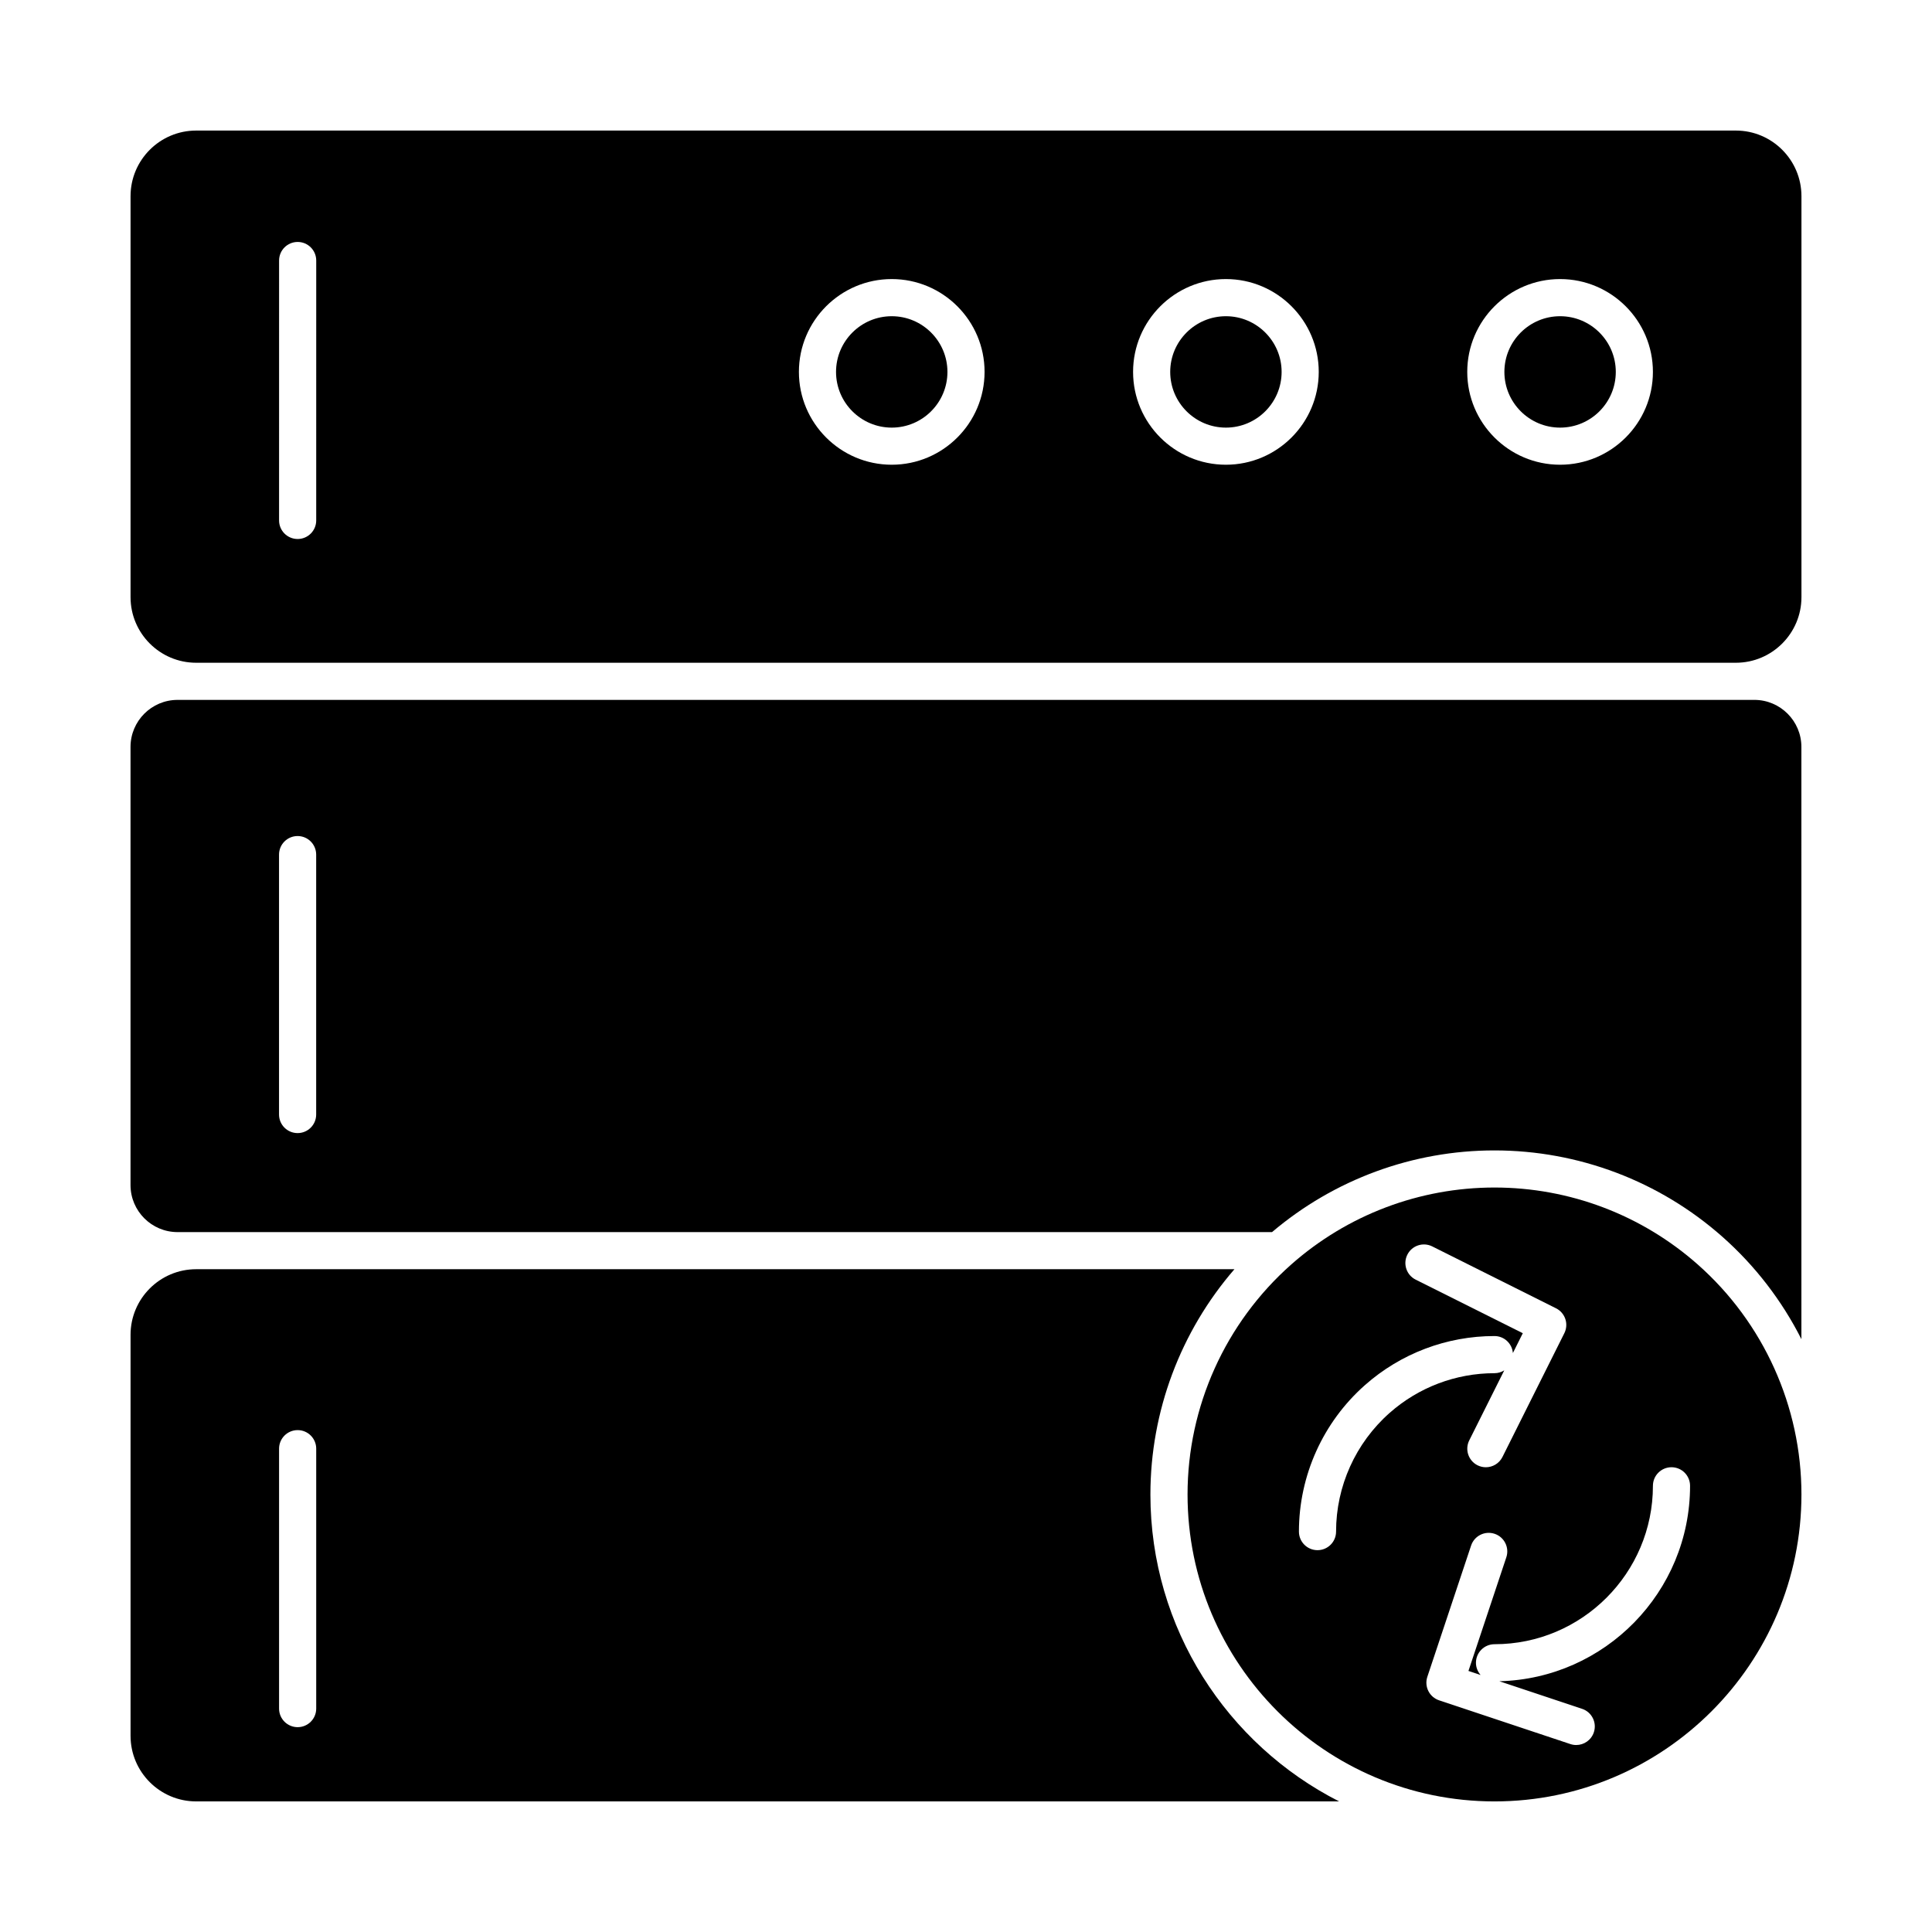
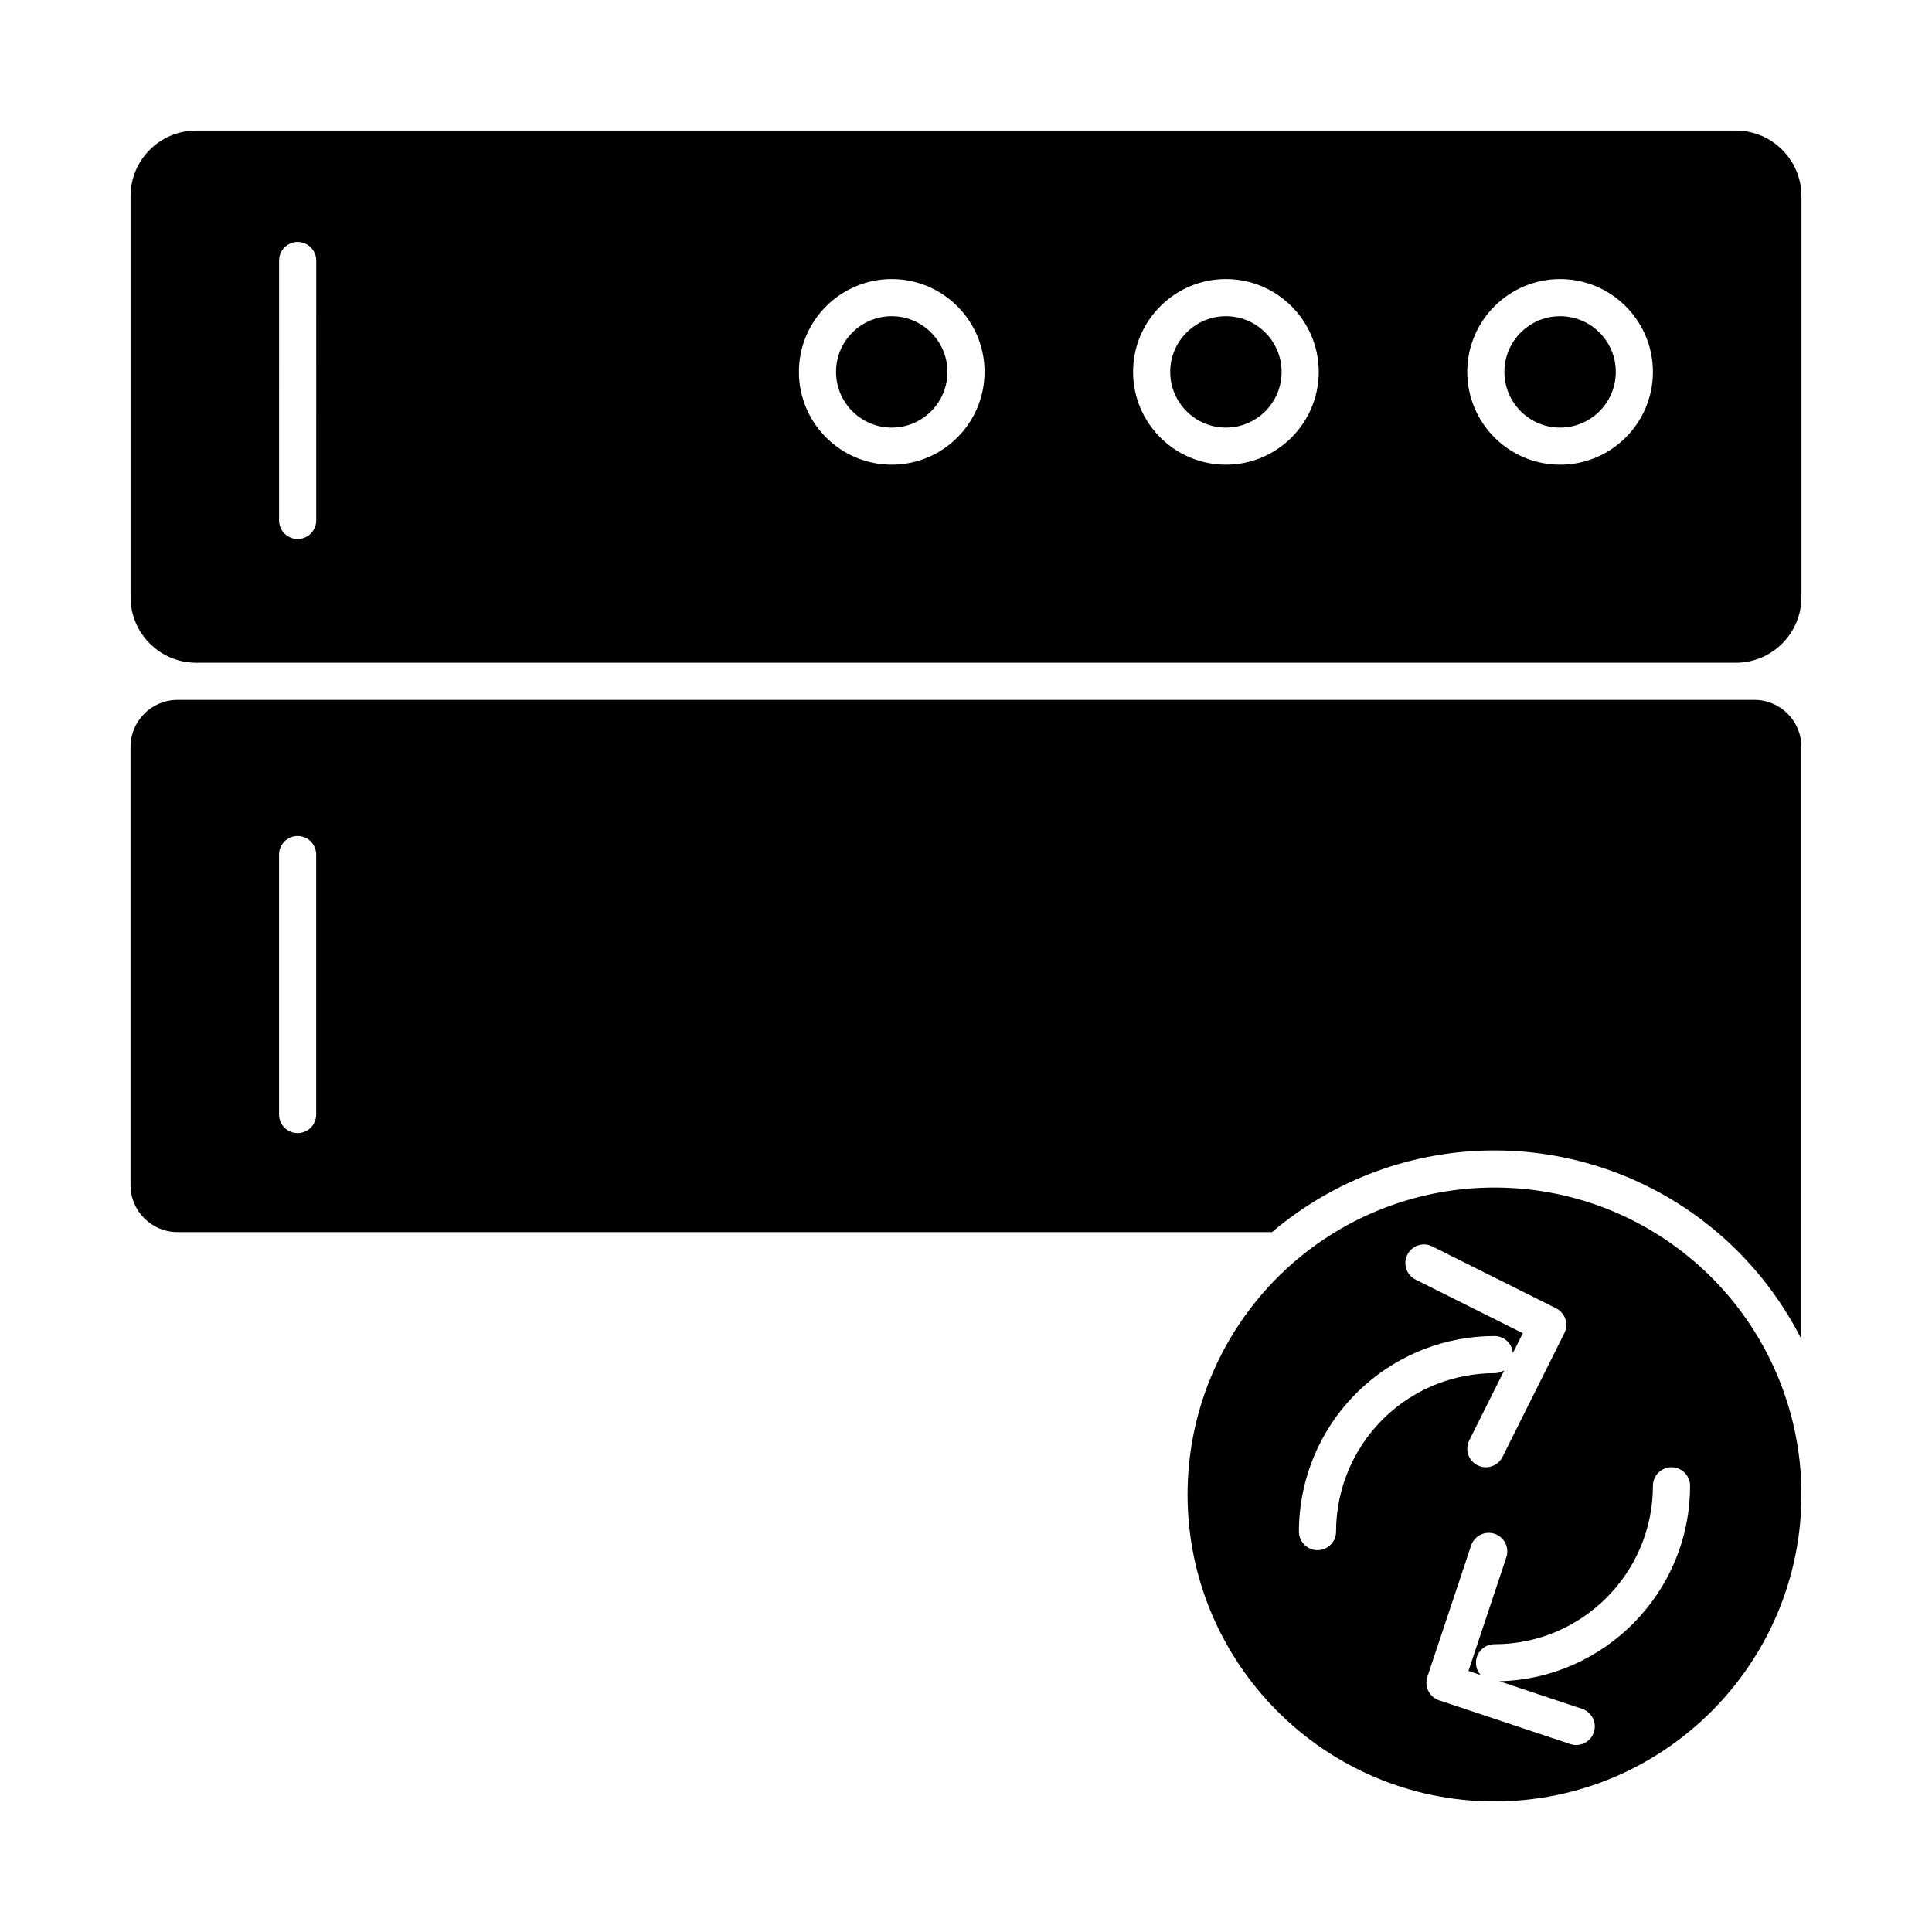
<svg xmlns="http://www.w3.org/2000/svg" fill="#000000" width="800px" height="800px" version="1.1" viewBox="144 144 512 512">
  <g>
    <path d="m380.32 227.8c-8.141 0-14.762 6.621-14.762 14.762s6.621 14.762 14.762 14.762c8.141 0 14.762-6.621 14.762-14.762-0.004-8.141-6.625-14.762-14.762-14.762z" />
    <path d="m468.88 227.8c-8.141 0-14.762 6.621-14.762 14.762s6.621 14.762 14.762 14.762 14.762-6.621 14.762-14.762-6.625-14.762-14.762-14.762z" />
    <path d="m608.93 329.48h-417.88c-6.871 0-12.461 5.594-12.461 12.465v116.11c0 6.871 5.59 12.465 12.465 12.465h290.05c16.457-13.961 37.301-21.648 58.941-21.648 22.277 0 43.73 8.125 60.406 22.883 8.727 7.723 15.789 16.961 20.941 27.137l-0.004-156.95c0-6.871-5.59-12.465-12.465-12.465zm-381.14 109.88c0 2.719-2.203 4.922-4.922 4.922s-4.922-2.203-4.922-4.922v-68.879c0-2.719 2.203-4.922 4.922-4.922s4.922 2.203 4.922 4.922z" />
    <path d="m593.94 479.12c-14.875-13.164-34.012-20.414-53.883-20.414-19.875 0-39.012 7.25-53.883 20.414-17.453 15.445-27.461 37.652-27.461 60.93 0 44.855 36.492 81.344 81.344 81.344 44.855 0 81.344-36.488 81.344-81.344 0-23.277-10.008-45.488-27.461-60.93zm-95.867 70.77c0 2.719-2.203 4.922-4.922 4.922s-4.922-2.203-4.922-4.922c0-14.832 6.375-28.98 17.492-38.816 9.477-8.387 21.668-13.008 34.332-13.008 2.574 0 4.66 1.984 4.879 4.5l2.625-5.254-28.398-14.199c-2.43-1.215-3.414-4.172-2.199-6.602 1.215-2.43 4.168-3.418 6.602-2.199l32.801 16.398c1.168 0.582 2.055 1.605 2.469 2.844 0.414 1.238 0.316 2.59-0.266 3.758l-16.398 32.801c-0.863 1.723-2.602 2.723-4.406 2.723-0.738 0-1.492-0.168-2.195-0.52-2.43-1.215-3.414-4.172-2.199-6.602l9.277-18.555c-0.754 0.469-1.633 0.75-2.582 0.75-10.258 0-20.133 3.742-27.809 10.535-9.012 7.969-14.18 19.43-14.18 31.445zm43.266 39.656 21.934 7.312c2.578 0.859 3.969 3.644 3.113 6.223-0.688 2.062-2.606 3.367-4.668 3.367-0.516 0-1.043-0.082-1.559-0.254l-34.789-11.594c-1.238-0.414-2.262-1.301-2.844-2.469-0.586-1.168-0.68-2.519-0.266-3.758l11.598-34.789c0.859-2.578 3.648-3.969 6.223-3.113 2.578 0.859 3.969 3.644 3.113 6.223l-10.039 30.121 3.223 1.074c-0.762-0.867-1.238-1.988-1.238-3.234 0-2.719 2.203-4.922 4.922-4.922 23.145 0.004 41.98-18.828 41.98-41.98 0-2.719 2.203-4.922 4.922-4.922s4.922 2.203 4.922 4.922c-0.004 28.148-22.562 51.109-50.547 51.793z" />
-     <path d="m448.87 540.05c0-22.035 8-43.215 22.27-59.695h-275.16c-9.586 0-17.383 7.797-17.383 17.383v106.27c0 9.586 7.797 17.383 17.383 17.383h302.9c-29.652-15.066-50.012-45.871-50.012-81.344zm-221.07 56.746c0 2.719-2.203 4.922-4.922 4.922s-4.922-2.203-4.922-4.922v-68.879c0-2.719 2.203-4.922 4.922-4.922s4.922 2.203 4.922 4.922z" />
    <path d="m557.44 227.8c-8.141 0-14.762 6.621-14.762 14.762s6.621 14.762 14.762 14.762 14.762-6.621 14.762-14.762-6.621-14.762-14.762-14.762z" />
    <path d="m604.02 178.6h-408.04c-9.586 0-17.383 7.797-17.383 17.383v106.27c0 9.586 7.797 17.383 17.383 17.383h408.04c9.586 0 17.383-7.797 17.383-17.383v-106.27c0-9.586-7.797-17.383-17.383-17.383zm-376.22 103.32c0 2.719-2.203 4.922-4.922 4.922s-4.922-2.203-4.922-4.922l0.004-68.879c0-2.719 2.203-4.922 4.922-4.922s4.922 2.203 4.922 4.922zm152.52-14.762c-13.566 0-24.602-11.035-24.602-24.602 0-13.566 11.035-24.602 24.602-24.602 13.566 0 24.602 11.035 24.602 24.602-0.004 13.566-11.039 24.602-24.602 24.602zm88.559 0c-13.566 0-24.602-11.035-24.602-24.602 0-13.566 11.035-24.602 24.602-24.602s24.602 11.035 24.602 24.602c0 13.566-11.039 24.602-24.602 24.602zm88.559 0c-13.566 0-24.602-11.035-24.602-24.602 0-13.566 11.035-24.602 24.602-24.602s24.602 11.035 24.602 24.602c0 13.566-11.035 24.602-24.602 24.602z" />
  </g>
</svg>